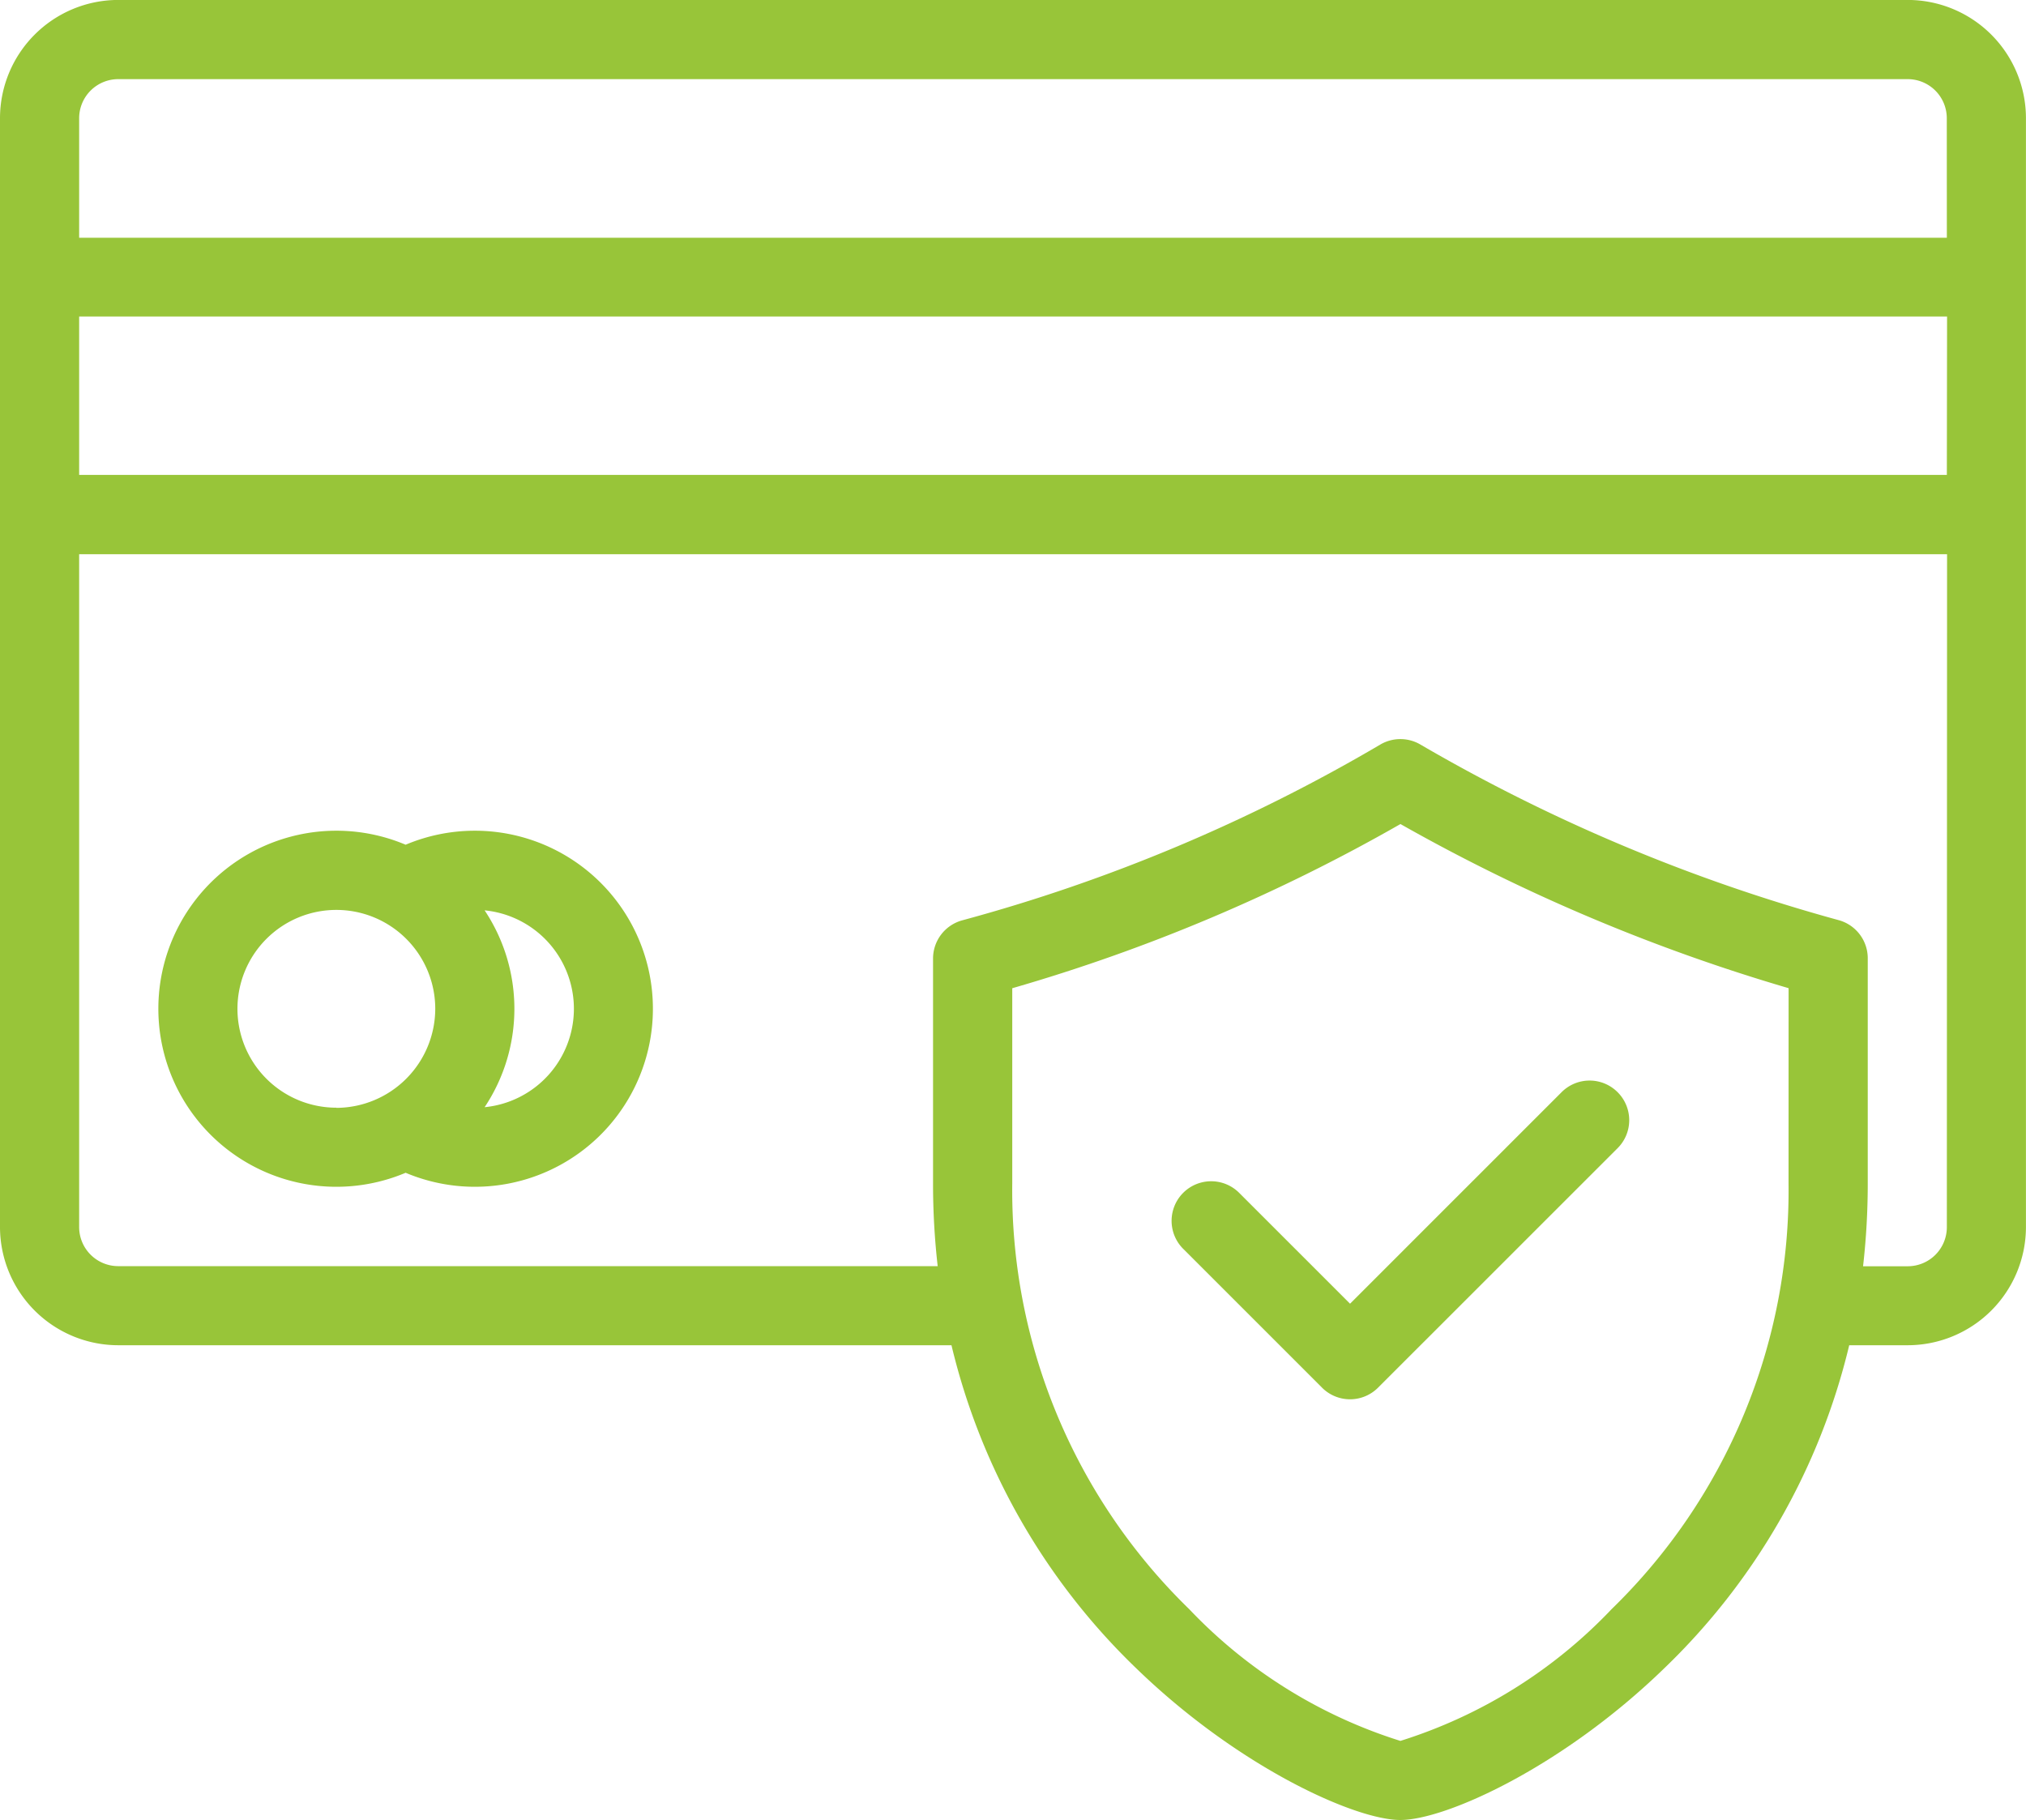
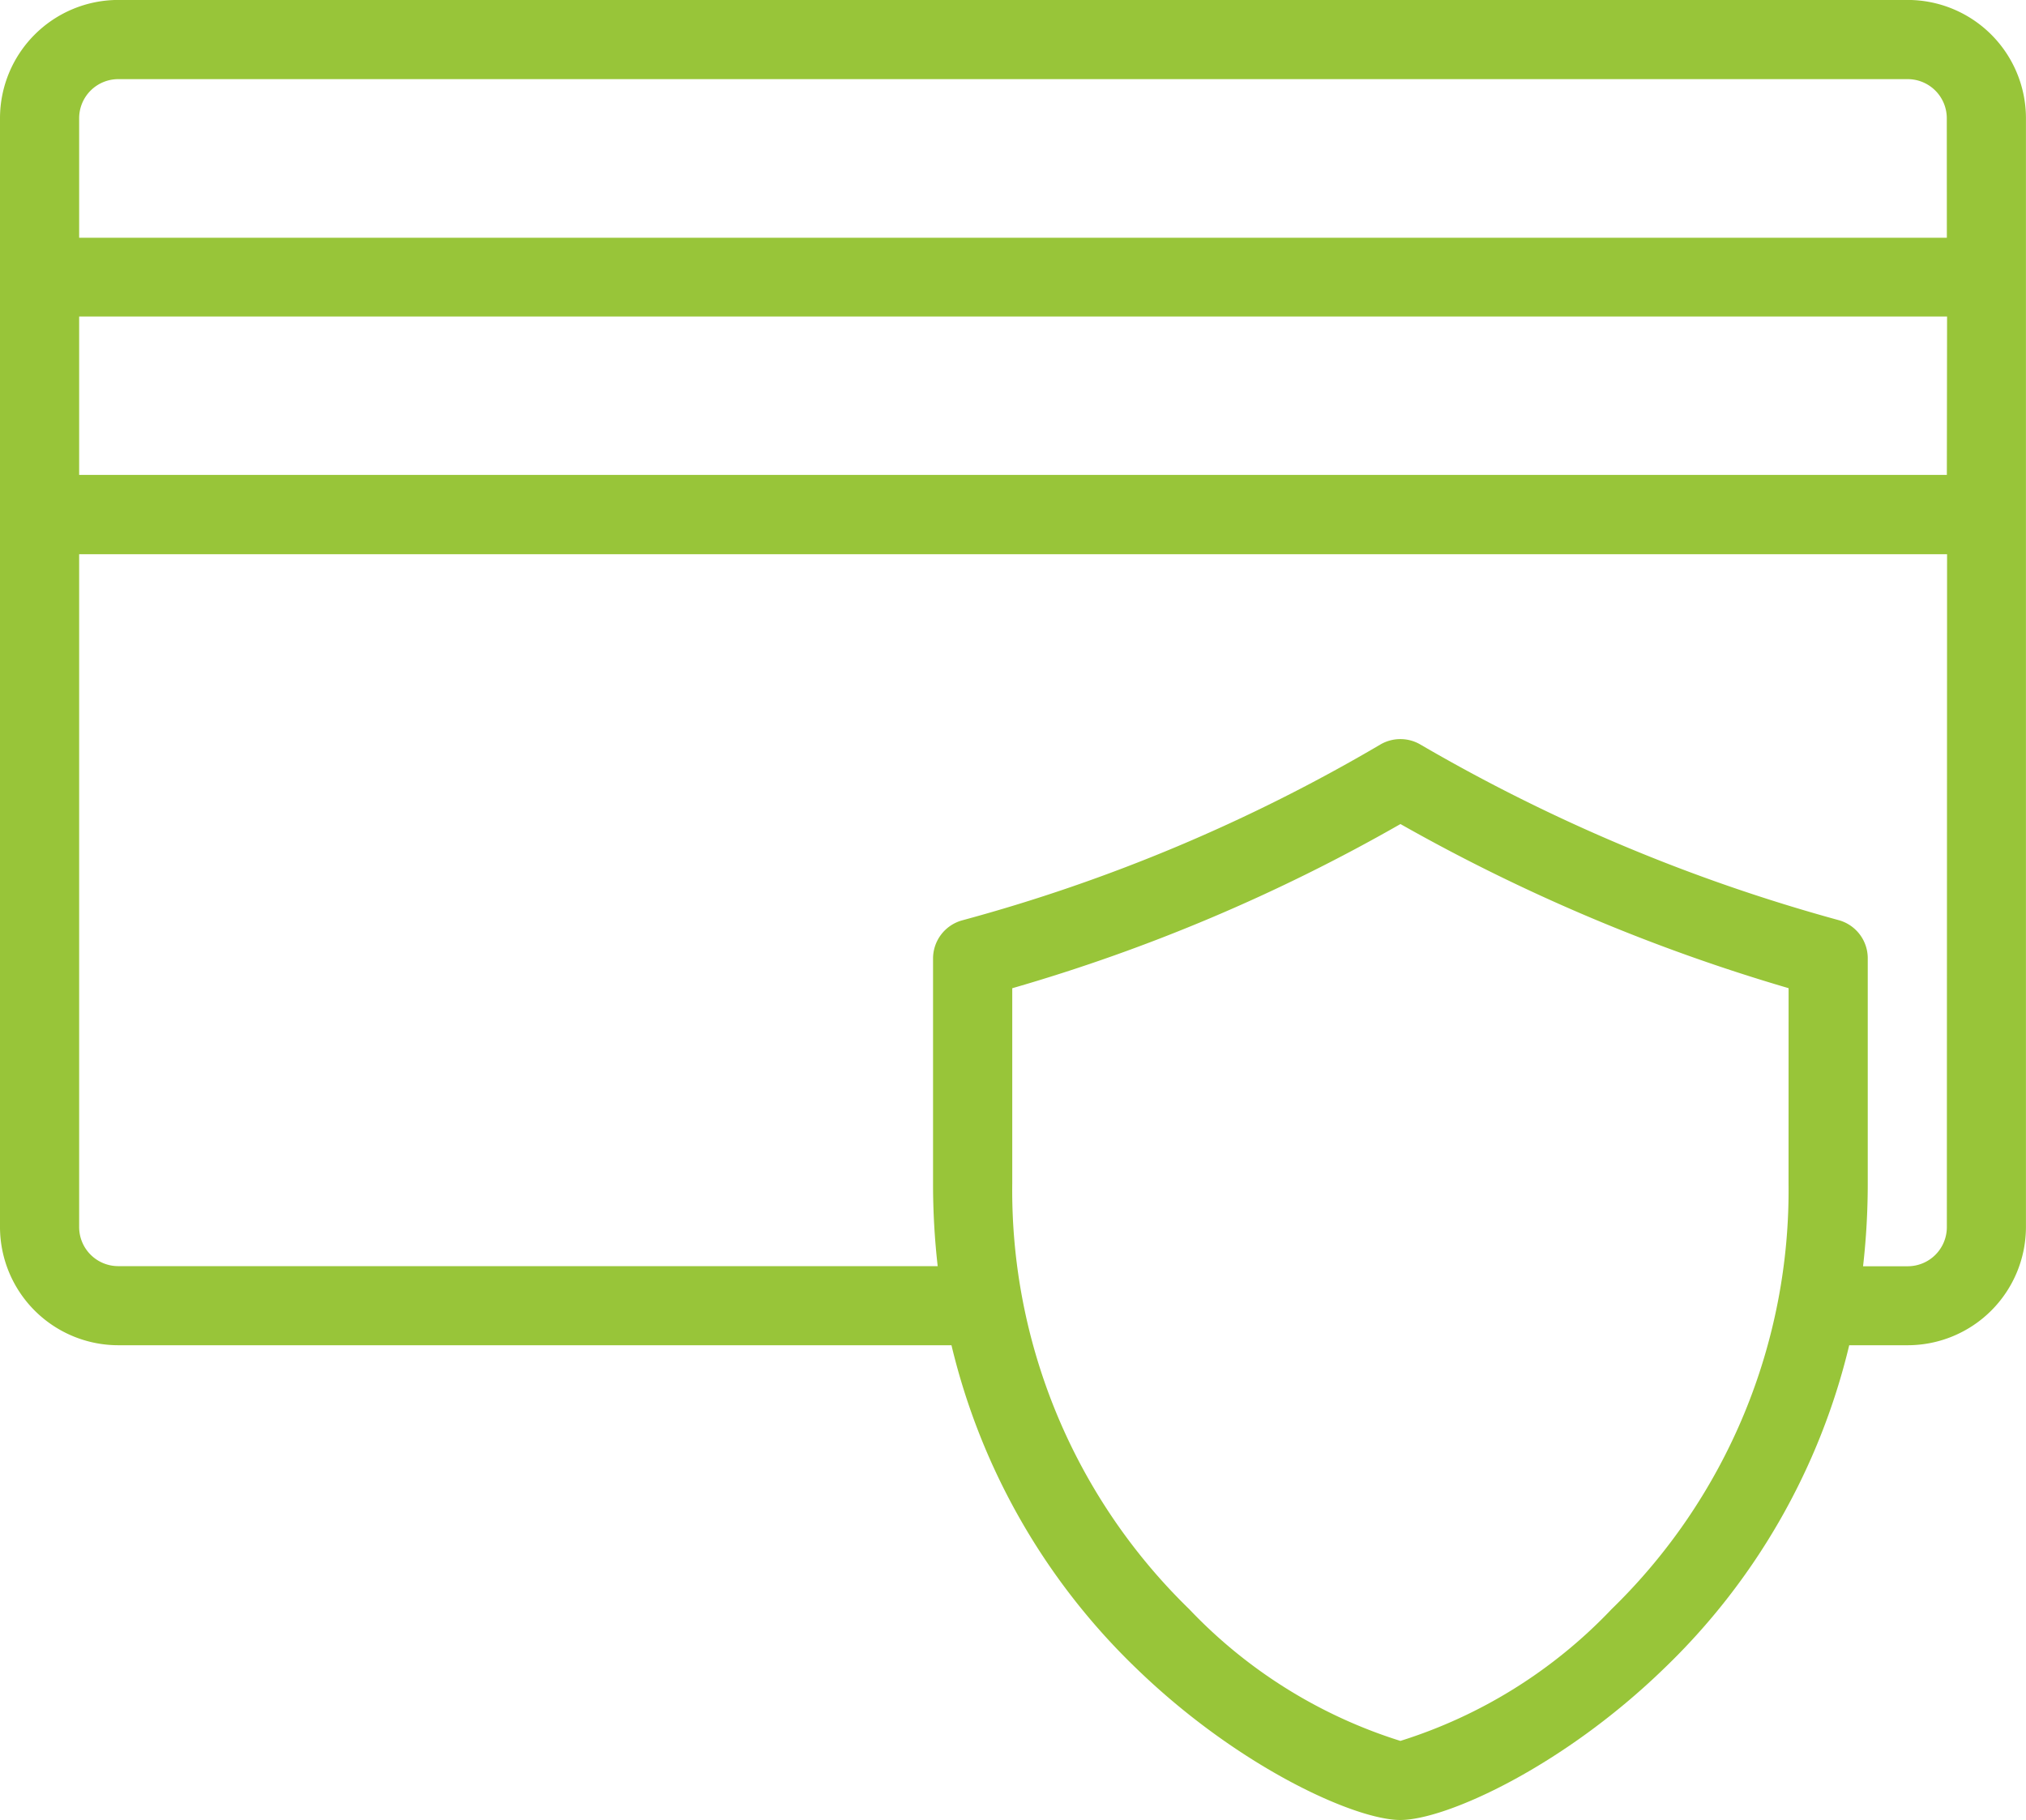
<svg xmlns="http://www.w3.org/2000/svg" width="36.731" height="33" viewBox="0 0 36.731 33">
  <g id="icon-product-cargo-3" transform="translate(0 -26.001)">
    <g id="Group_9978" data-name="Group 9978" transform="translate(0 26.001)">
      <g id="Group_9977" data-name="Group 9977">
        <path id="Path_2227" data-name="Path 2227" d="M34.587,26H2.143A2.146,2.146,0,0,0,0,28.144V48.249a2.146,2.146,0,0,0,2.143,2.143H17.25A11.991,11.991,0,0,0,20.6,56.25C22.452,58.045,24.57,59,25.388,59s2.936-.956,4.784-2.75a11.991,11.991,0,0,0,3.354-5.858h1.061a2.146,2.146,0,0,0,2.143-2.143V28.144A2.146,2.146,0,0,0,34.587,26ZM32.426,47.452a10.589,10.589,0,0,1-3.208,7.725,8.984,8.984,0,0,1-3.829,2.389,8.983,8.983,0,0,1-3.829-2.389,10.59,10.59,0,0,1-3.208-7.725V43.919a32.109,32.109,0,0,0,7.038-2.977,33.221,33.221,0,0,0,7.037,2.976Zm2.87.8a.709.709,0,0,1-.708.708h-.811a13.237,13.237,0,0,0,.085-1.505V43.376a.717.717,0,0,0-.529-.692A31.647,31.647,0,0,1,25.751,39.5a.718.718,0,0,0-.725,0,30.78,30.78,0,0,1-7.581,3.188.718.718,0,0,0-.529.692v4.077A13.221,13.221,0,0,0,17,48.958H2.143a.709.709,0,0,1-.708-.708v-12.2H35.3Zm0-13.64H1.435V31.74H35.3Zm0-4.3H1.435V28.144a.709.709,0,0,1,.708-.708H34.587a.709.709,0,0,1,.708.708Z" transform="translate(0 -26.001)" fill="#98c539" />
      </g>
    </g>
    <g id="Group_9980" data-name="Group 9980" transform="translate(2.87 41.066)">
      <g id="Group_9979" data-name="Group 9979" transform="translate(0 0)">
-         <path id="Path_2228" data-name="Path 2228" d="M45.74,236a3.231,3.231,0,0,0-1.255.254,3.228,3.228,0,1,0,0,5.948A3.228,3.228,0,1,0,45.74,236Zm-2.511,5.022a1.793,1.793,0,1,1,1.793-1.793A1.8,1.8,0,0,1,43.229,241.025Zm2.688-.009a3.22,3.22,0,0,0,0-3.569,1.793,1.793,0,0,1,0,3.569Z" transform="translate(-40.001 -236.003)" fill="#98c539" />
-       </g>
+         </g>
    </g>
    <g id="Group_9986" data-name="Group 9986" transform="translate(21.24 45.593)">
      <g id="Group_9985" data-name="Group 9985">
-         <path id="Path_2231" data-name="Path 2231" d="M304.163,299.308a.717.717,0,0,0-1.014,0l-3.836,3.836-2.01-2.01a.717.717,0,0,0-1.015,1.015l2.518,2.518a.717.717,0,0,0,1.014,0l4.344-4.343A.717.717,0,0,0,304.163,299.308Z" transform="translate(-296.077 -299.098)" fill="#98c539" />
-       </g>
+         </g>
    </g>
  </g>
</svg>